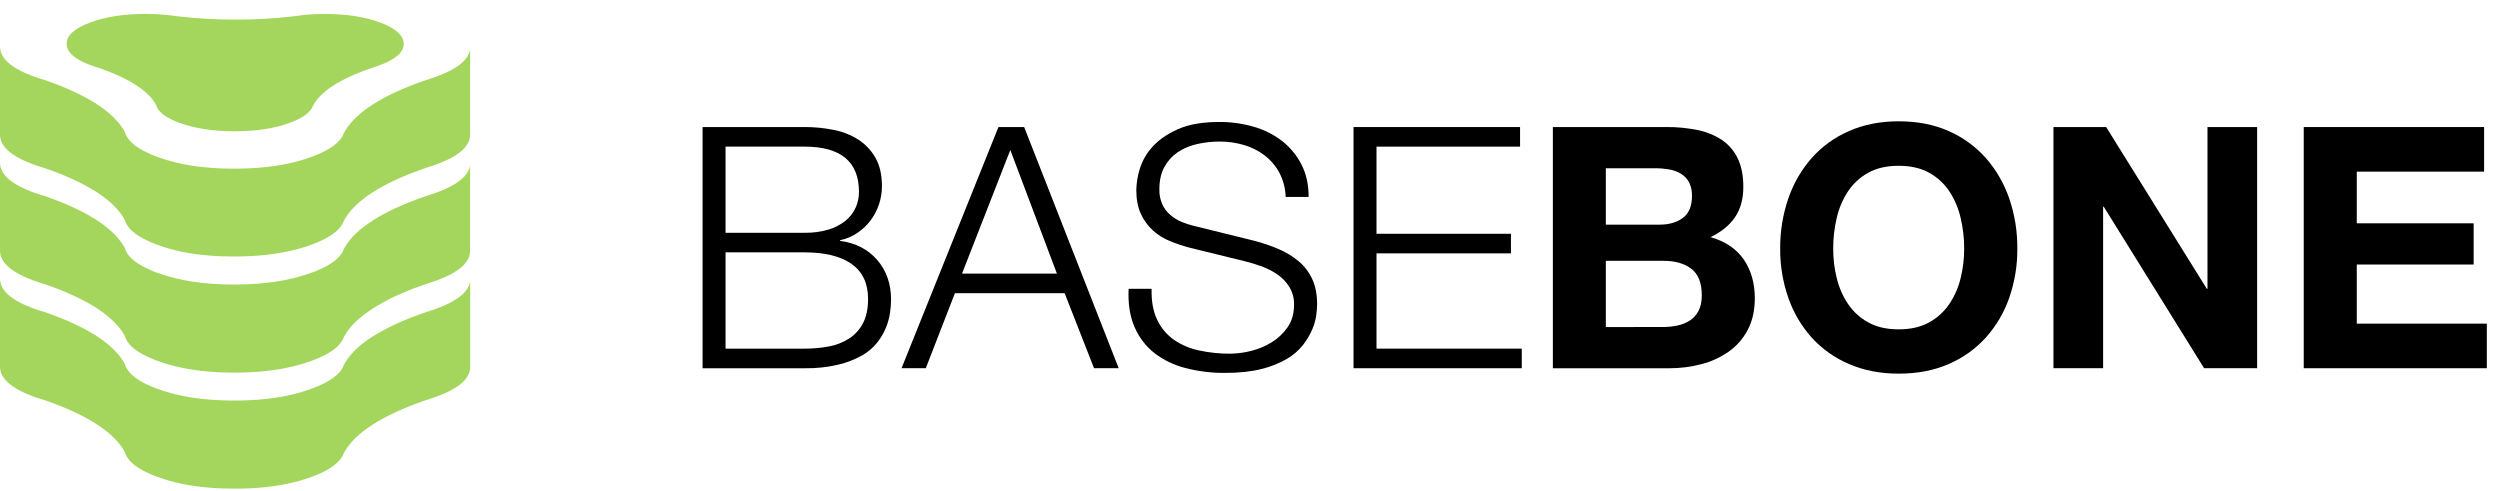
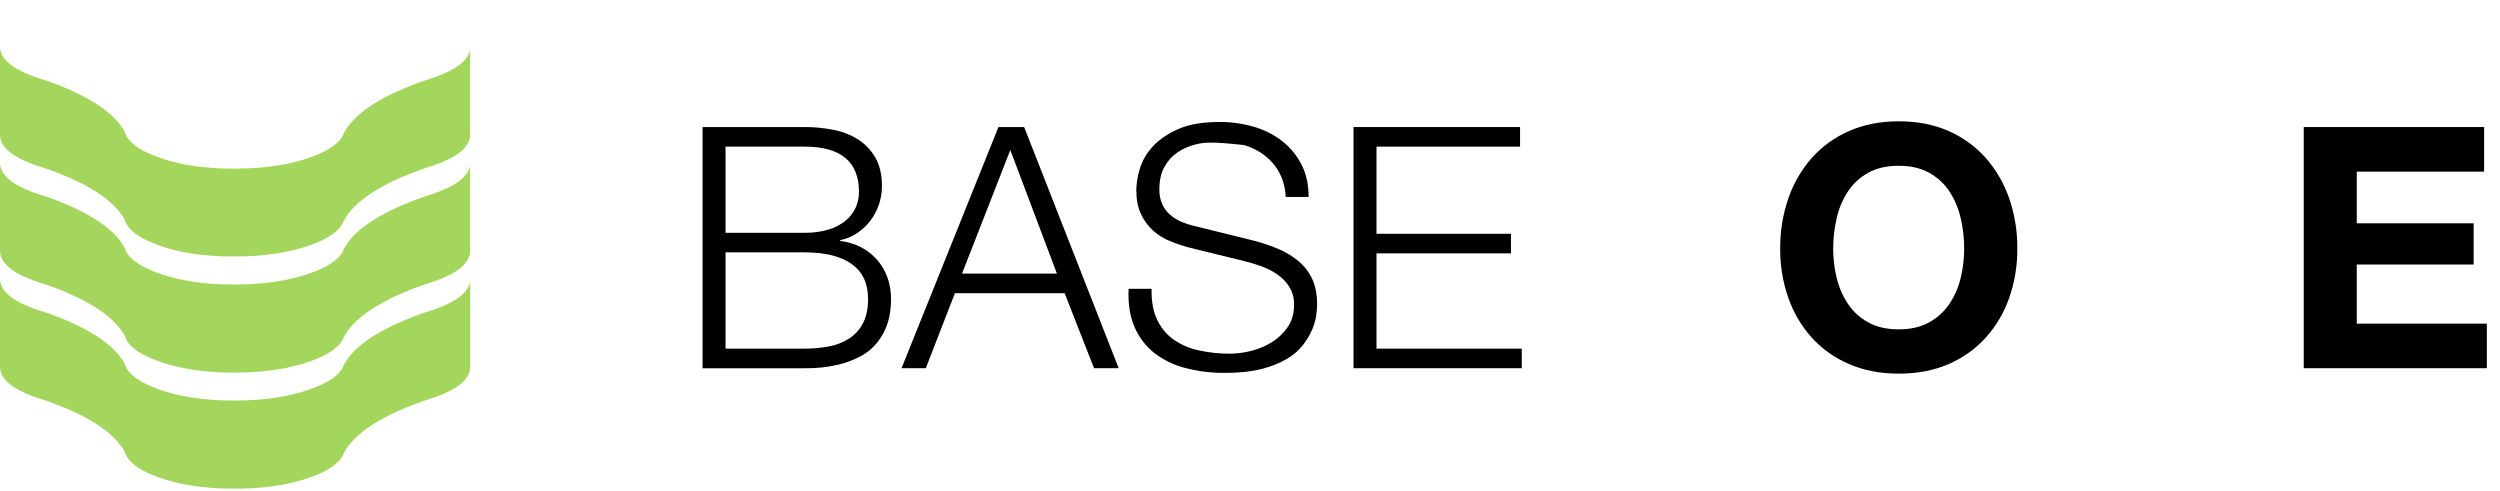
<svg xmlns="http://www.w3.org/2000/svg" width="158" height="31" viewBox="0 0 158 31" fill="none">
  <g clip-path="url(#clip0_701_4541)">
    <path d="M50.849 8.029C51.469 8.027 52.088 8.088 52.696 8.21C53.25 8.317 53.779 8.527 54.255 8.83C54.703 9.121 55.073 9.516 55.333 9.982C55.603 10.459 55.739 11.053 55.739 11.765C55.739 12.161 55.674 12.554 55.547 12.929C55.422 13.297 55.239 13.643 55.002 13.953C54.77 14.257 54.488 14.521 54.169 14.733C53.842 14.95 53.476 15.102 53.092 15.181V15.224C54.073 15.353 54.855 15.755 55.44 16.43C56.023 17.105 56.315 17.942 56.315 18.939C56.312 19.214 56.291 19.488 56.251 19.76C56.204 20.083 56.118 20.398 55.995 20.7C55.855 21.041 55.668 21.361 55.44 21.65C55.172 21.985 54.842 22.264 54.468 22.472C53.999 22.732 53.496 22.925 52.974 23.048C52.278 23.21 51.564 23.285 50.849 23.273H44.402V8.029H50.849ZM50.849 14.711C51.362 14.721 51.873 14.653 52.365 14.508C52.754 14.393 53.116 14.205 53.433 13.953C53.707 13.732 53.926 13.45 54.073 13.131C54.216 12.816 54.289 12.474 54.287 12.128C54.287 10.221 53.14 9.267 50.847 9.267H45.854V14.711H50.849ZM50.849 22.034C51.365 22.036 51.88 21.989 52.387 21.895C52.842 21.813 53.277 21.643 53.667 21.393C54.038 21.151 54.339 20.816 54.542 20.422C54.755 20.016 54.862 19.507 54.862 18.896C54.862 17.913 54.517 17.177 53.826 16.686C53.135 16.195 52.142 15.95 50.848 15.949H45.854V22.034H50.849Z" fill="black" />
    <path d="M64.727 8.029L70.702 23.272H69.143L67.286 18.532H60.35L58.51 23.272H56.977L63.102 8.029H64.727ZM66.798 17.293L63.852 9.48L60.799 17.293H66.798Z" fill="black" />
-     <path d="M73.137 20.217C73.375 20.721 73.739 21.155 74.194 21.477C74.675 21.804 75.216 22.032 75.785 22.149C76.43 22.288 77.089 22.357 77.749 22.352C78.189 22.347 78.626 22.29 79.052 22.182C79.515 22.07 79.958 21.886 80.364 21.637C80.766 21.392 81.112 21.065 81.379 20.677C81.649 20.286 81.784 19.813 81.784 19.257C81.794 18.867 81.694 18.483 81.495 18.148C81.304 17.835 81.05 17.566 80.748 17.357C80.434 17.14 80.094 16.964 79.735 16.834C79.378 16.703 79.015 16.593 78.646 16.504L75.251 15.671C74.811 15.558 74.38 15.415 73.96 15.244C73.555 15.083 73.183 14.852 72.86 14.561C72.54 14.266 72.282 13.91 72.102 13.514C71.91 13.102 71.814 12.598 71.814 11.999C71.826 11.557 71.897 11.119 72.028 10.697C72.184 10.172 72.458 9.69 72.828 9.287C73.22 8.847 73.757 8.473 74.44 8.167C75.122 7.861 75.998 7.708 77.066 7.709C77.796 7.705 78.524 7.805 79.226 8.007C79.875 8.19 80.484 8.494 81.019 8.904C81.532 9.303 81.951 9.81 82.247 10.388C82.553 10.978 82.706 11.665 82.706 12.448H81.255C81.239 11.916 81.104 11.394 80.859 10.921C80.633 10.498 80.32 10.127 79.941 9.833C79.551 9.534 79.11 9.31 78.639 9.171C78.137 9.02 77.616 8.944 77.092 8.946C76.607 8.945 76.124 8.998 75.652 9.106C75.218 9.201 74.806 9.374 74.435 9.618C74.084 9.856 73.795 10.175 73.592 10.547C73.378 10.931 73.272 11.408 73.272 11.977C73.264 12.296 73.326 12.613 73.453 12.906C73.57 13.164 73.741 13.393 73.955 13.578C74.174 13.767 74.422 13.919 74.691 14.027C74.978 14.144 75.275 14.237 75.577 14.305L79.291 15.222C79.813 15.359 80.323 15.534 80.819 15.745C81.273 15.939 81.698 16.198 82.078 16.514C82.441 16.821 82.732 17.203 82.932 17.634C83.138 18.076 83.241 18.609 83.242 19.234C83.237 19.462 83.219 19.691 83.188 19.917C83.144 20.23 83.058 20.535 82.932 20.824C82.781 21.171 82.587 21.497 82.355 21.796C82.073 22.153 81.725 22.454 81.331 22.682C80.828 22.973 80.284 23.189 79.719 23.322C79.079 23.486 78.31 23.568 77.413 23.567C76.57 23.574 75.731 23.47 74.915 23.258C74.202 23.079 73.534 22.756 72.951 22.308C72.404 21.873 71.975 21.308 71.702 20.664C71.41 19.995 71.285 19.191 71.329 18.252H72.781C72.763 19.036 72.881 19.691 73.137 20.217Z" fill="black" />
+     <path d="M73.137 20.217C73.375 20.721 73.739 21.155 74.194 21.477C74.675 21.804 75.216 22.032 75.785 22.149C76.43 22.288 77.089 22.357 77.749 22.352C78.189 22.347 78.626 22.29 79.052 22.182C79.515 22.07 79.958 21.886 80.364 21.637C80.766 21.392 81.112 21.065 81.379 20.677C81.649 20.286 81.784 19.813 81.784 19.257C81.794 18.867 81.694 18.483 81.495 18.148C81.304 17.835 81.05 17.566 80.748 17.357C80.434 17.14 80.094 16.964 79.735 16.834C79.378 16.703 79.015 16.593 78.646 16.504L75.251 15.671C74.811 15.558 74.38 15.415 73.96 15.244C73.555 15.083 73.183 14.852 72.86 14.561C72.54 14.266 72.282 13.91 72.102 13.514C71.91 13.102 71.814 12.598 71.814 11.999C71.826 11.557 71.897 11.119 72.028 10.697C72.184 10.172 72.458 9.69 72.828 9.287C73.22 8.847 73.757 8.473 74.44 8.167C75.122 7.861 75.998 7.708 77.066 7.709C77.796 7.705 78.524 7.805 79.226 8.007C79.875 8.19 80.484 8.494 81.019 8.904C81.532 9.303 81.951 9.81 82.247 10.388C82.553 10.978 82.706 11.665 82.706 12.448H81.255C81.239 11.916 81.104 11.394 80.859 10.921C80.633 10.498 80.32 10.127 79.941 9.833C79.551 9.534 79.11 9.31 78.639 9.171C76.607 8.945 76.124 8.998 75.652 9.106C75.218 9.201 74.806 9.374 74.435 9.618C74.084 9.856 73.795 10.175 73.592 10.547C73.378 10.931 73.272 11.408 73.272 11.977C73.264 12.296 73.326 12.613 73.453 12.906C73.57 13.164 73.741 13.393 73.955 13.578C74.174 13.767 74.422 13.919 74.691 14.027C74.978 14.144 75.275 14.237 75.577 14.305L79.291 15.222C79.813 15.359 80.323 15.534 80.819 15.745C81.273 15.939 81.698 16.198 82.078 16.514C82.441 16.821 82.732 17.203 82.932 17.634C83.138 18.076 83.241 18.609 83.242 19.234C83.237 19.462 83.219 19.691 83.188 19.917C83.144 20.23 83.058 20.535 82.932 20.824C82.781 21.171 82.587 21.497 82.355 21.796C82.073 22.153 81.725 22.454 81.331 22.682C80.828 22.973 80.284 23.189 79.719 23.322C79.079 23.486 78.31 23.568 77.413 23.567C76.57 23.574 75.731 23.47 74.915 23.258C74.202 23.079 73.534 22.756 72.951 22.308C72.404 21.873 71.975 21.308 71.702 20.664C71.41 19.995 71.285 19.191 71.329 18.252H72.781C72.763 19.036 72.881 19.691 73.137 20.217Z" fill="black" />
    <path d="M96.068 8.029V9.267H86.995V14.775H95.492V16.013H86.995V22.034H96.175V23.272H85.543V8.029H96.068Z" fill="black" />
-     <path d="M105.311 8.029C105.977 8.023 106.642 8.088 107.295 8.221C107.844 8.329 108.366 8.543 108.833 8.851C109.261 9.144 109.603 9.545 109.826 10.014C110.06 10.498 110.178 11.096 110.178 11.807C110.178 12.575 110.003 13.215 109.655 13.726C109.306 14.238 108.79 14.658 108.107 14.986C109.047 15.257 109.747 15.73 110.21 16.406C110.672 17.083 110.904 17.897 110.904 18.85C110.904 19.619 110.754 20.286 110.455 20.85C110.169 21.399 109.755 21.871 109.249 22.227C108.725 22.592 108.139 22.859 107.52 23.017C106.868 23.188 106.195 23.275 105.52 23.273H98.141V8.029H105.311ZM104.884 14.198C105.481 14.198 105.972 14.056 106.356 13.772C106.741 13.488 106.933 13.025 106.933 12.384C106.945 12.081 106.879 11.78 106.741 11.509C106.62 11.289 106.443 11.105 106.228 10.975C106.001 10.842 105.751 10.752 105.492 10.708C105.206 10.658 104.917 10.633 104.627 10.634H101.488V14.198H104.884ZM105.076 20.668C105.391 20.669 105.706 20.637 106.015 20.572C106.296 20.515 106.564 20.406 106.805 20.252C107.035 20.099 107.223 19.89 107.349 19.644C107.484 19.387 107.552 19.06 107.552 18.662C107.552 17.879 107.331 17.32 106.89 16.986C106.448 16.651 105.865 16.483 105.14 16.484H101.488V20.669L105.076 20.668Z" fill="black" />
    <path d="M113.021 12.544C113.341 11.606 113.841 10.739 114.494 9.993C115.146 9.259 115.951 8.676 116.853 8.285C117.785 7.872 118.835 7.666 120.002 7.666C121.183 7.666 122.236 7.872 123.161 8.285C124.058 8.678 124.86 9.26 125.509 9.993C126.162 10.739 126.662 11.606 126.983 12.544C127.332 13.564 127.505 14.636 127.495 15.714C127.504 16.772 127.331 17.822 126.983 18.821C126.662 19.746 126.161 20.599 125.509 21.329C124.856 22.05 124.055 22.622 123.161 23.005C122.236 23.411 121.182 23.614 120.002 23.614C118.835 23.614 117.785 23.411 116.853 23.005C115.954 22.624 115.15 22.052 114.494 21.329C113.842 20.599 113.341 19.746 113.021 18.821C112.673 17.823 112.499 16.772 112.508 15.714C112.498 14.636 112.672 13.564 113.021 12.544ZM116.084 17.584C116.223 18.165 116.465 18.717 116.797 19.213C117.124 19.698 117.563 20.097 118.077 20.377C118.603 20.669 119.243 20.815 119.997 20.815C120.75 20.815 121.39 20.669 121.917 20.377C122.43 20.097 122.869 19.698 123.197 19.213C123.53 18.716 123.772 18.163 123.912 17.58C124.062 16.969 124.137 16.341 124.136 15.712C124.138 15.058 124.062 14.406 123.912 13.77C123.775 13.172 123.533 12.603 123.197 12.09C122.871 11.601 122.432 11.197 121.917 10.915C121.39 10.624 120.75 10.478 119.997 10.478C119.243 10.477 118.603 10.623 118.077 10.915C117.561 11.197 117.122 11.601 116.797 12.09C116.46 12.603 116.218 13.172 116.082 13.77C115.931 14.406 115.856 15.058 115.858 15.712C115.856 16.342 115.931 16.97 116.082 17.582L116.084 17.584Z" fill="black" />
-     <path d="M133.109 8.029L139.471 18.253H139.513V8.029H142.651V23.272H139.3L132.959 13.067H132.917V23.272H129.778V8.029H133.109Z" fill="black" />
    <path d="M156.996 8.029V10.847H148.948V14.113H156.334V16.718H148.948V20.454H157.167V23.272H145.596V8.029H156.996Z" fill="black" />
    <path d="M29.718 3.067V3.075C29.713 3.115 29.705 3.155 29.696 3.196C29.696 3.207 29.69 3.216 29.688 3.227C29.68 3.257 29.671 3.287 29.66 3.317C29.66 3.327 29.653 3.338 29.648 3.349C29.634 3.387 29.618 3.424 29.599 3.461C29.597 3.465 29.595 3.469 29.593 3.474C29.575 3.507 29.555 3.541 29.535 3.575C29.53 3.583 29.524 3.592 29.518 3.6C29.494 3.636 29.469 3.673 29.438 3.708L29.427 3.721C29.4 3.755 29.373 3.786 29.347 3.818L29.326 3.841C29.291 3.876 29.257 3.911 29.22 3.944L29.202 3.961L29.099 4.048C29.087 4.057 29.076 4.067 29.064 4.076C29.021 4.109 28.977 4.142 28.931 4.175L28.912 4.187C28.869 4.216 28.824 4.245 28.779 4.275L28.726 4.307C28.691 4.328 28.654 4.349 28.617 4.371C28.58 4.392 28.564 4.4 28.537 4.415C28.51 4.429 28.466 4.453 28.428 4.473L28.348 4.515L28.254 4.559L28.094 4.633L27.999 4.673C27.941 4.698 27.881 4.723 27.82 4.747L27.688 4.799C27.563 4.847 27.436 4.891 27.307 4.935L27.158 4.983C26.834 5.089 26.515 5.201 26.203 5.318C26.157 5.335 26.11 5.353 26.064 5.372C25.995 5.398 25.928 5.425 25.86 5.452L25.745 5.498C25.618 5.55 25.492 5.601 25.369 5.658L25.296 5.69C25.198 5.732 25.102 5.775 25.008 5.818L24.888 5.874L24.751 5.938L24.634 5.996L24.573 6.027C24.468 6.079 24.365 6.133 24.266 6.187L24.211 6.218C24.116 6.269 24.022 6.321 23.931 6.378L23.909 6.39L23.9 6.395L23.811 6.449C23.737 6.494 23.661 6.538 23.589 6.585C23.549 6.61 23.509 6.635 23.473 6.661C23.413 6.701 23.351 6.741 23.293 6.782L23.271 6.795C23.226 6.827 23.185 6.859 23.141 6.89C23.097 6.922 23.066 6.945 23.031 6.97C22.981 7.008 22.933 7.05 22.885 7.086L22.788 7.166L22.78 7.172C22.707 7.233 22.637 7.295 22.57 7.357C22.556 7.37 22.544 7.382 22.529 7.396C22.48 7.443 22.43 7.491 22.383 7.539C22.378 7.543 22.375 7.548 22.371 7.552C22.349 7.574 22.33 7.596 22.309 7.618C22.269 7.662 22.229 7.705 22.191 7.749L22.126 7.829C22.105 7.856 22.081 7.882 22.06 7.909C22.049 7.922 22.041 7.935 22.031 7.949C22.009 7.977 21.989 8.005 21.969 8.033C21.949 8.061 21.913 8.113 21.889 8.153C21.87 8.181 21.852 8.21 21.835 8.238L21.802 8.29C21.777 8.33 21.754 8.37 21.733 8.413C21.711 8.456 21.706 8.48 21.691 8.514C21.687 8.52 21.684 8.527 21.681 8.534C21.663 8.571 21.643 8.608 21.622 8.644C21.6 8.68 21.561 8.735 21.528 8.781L21.508 8.806C21.499 8.818 21.489 8.83 21.478 8.842C21.468 8.854 21.452 8.873 21.439 8.888C21.426 8.903 21.418 8.911 21.406 8.922L21.361 8.97L21.326 9.004L21.276 9.05L21.238 9.084L21.186 9.128L21.137 9.166L21.083 9.207L21.031 9.246C21.013 9.258 20.995 9.271 20.976 9.283L20.909 9.329L20.85 9.366C20.827 9.381 20.803 9.395 20.778 9.41L20.721 9.444L20.588 9.518L20.564 9.53C20.511 9.56 20.454 9.589 20.393 9.617L20.36 9.633C20.285 9.669 20.209 9.704 20.129 9.738L20.11 9.746C20.03 9.782 19.941 9.817 19.85 9.852C19.819 9.865 19.788 9.878 19.755 9.89C19.586 9.953 19.414 10.013 19.238 10.069C19.17 10.089 19.101 10.107 19.033 10.127C18.921 10.16 18.81 10.194 18.694 10.224L18.569 10.254C18.43 10.287 18.29 10.321 18.146 10.35C18.078 10.364 18.009 10.377 17.94 10.389C17.819 10.413 17.7 10.436 17.574 10.455C17.5 10.468 17.423 10.478 17.347 10.489C17.228 10.506 17.107 10.523 16.983 10.537C16.903 10.548 16.823 10.557 16.738 10.565C16.568 10.582 16.398 10.6 16.223 10.612H16.203C16.034 10.624 15.86 10.632 15.685 10.64C15.597 10.64 15.51 10.647 15.42 10.649C15.224 10.655 15.027 10.659 14.825 10.659C14.589 10.659 14.358 10.655 14.13 10.648H14.055C13.872 10.642 13.692 10.631 13.513 10.619L13.353 10.608C13.158 10.593 12.965 10.577 12.779 10.555H12.75C12.568 10.534 12.392 10.509 12.216 10.484L12.079 10.462C11.905 10.434 11.732 10.404 11.564 10.37L11.534 10.364C11.359 10.329 11.188 10.288 11.02 10.245C10.945 10.227 10.871 10.206 10.797 10.185C10.685 10.155 10.571 10.125 10.461 10.091L10.36 10.059C10.2 10.007 10.04 9.954 9.886 9.895C8.968 9.548 8.36 9.152 8.062 8.709C7.984 8.594 7.925 8.467 7.888 8.333C7.25 7.175 5.763 6.156 3.427 5.273L3.337 5.239C3.181 5.182 3.023 5.125 2.864 5.07C2.751 5.038 2.639 5.003 2.528 4.967L2.431 4.937C2.303 4.895 2.177 4.851 2.053 4.804C0.679 4.286 0 3.666 0 2.938V8.506C0 9.233 0.679 9.854 2.053 10.372L2.081 10.382C2.195 10.425 2.313 10.462 2.431 10.504L2.527 10.534C2.597 10.557 2.665 10.579 2.736 10.6L2.864 10.637C3.053 10.702 3.242 10.77 3.424 10.84C5.761 11.723 7.247 12.738 7.881 13.885C7.918 14.02 7.977 14.147 8.056 14.261C8.352 14.705 8.96 15.1 9.88 15.448L9.92 15.463C10.062 15.516 10.207 15.564 10.355 15.612L10.455 15.643C10.492 15.654 10.527 15.667 10.563 15.677C10.638 15.699 10.716 15.718 10.791 15.739C10.866 15.76 10.938 15.78 11.014 15.799L11.074 15.816C11.221 15.852 11.372 15.885 11.525 15.916L11.556 15.923C11.685 15.949 11.816 15.974 11.948 15.996C11.988 16.003 12.028 16.008 12.071 16.015L12.208 16.036L12.361 16.06C12.487 16.077 12.614 16.093 12.742 16.108H12.771H12.775C12.916 16.123 13.058 16.136 13.202 16.148L13.345 16.159L13.505 16.17C13.556 16.174 13.604 16.178 13.656 16.18C13.785 16.189 13.916 16.194 14.047 16.2H14.122H14.143C14.323 16.205 14.504 16.208 14.687 16.21H14.817C14.972 16.21 15.125 16.21 15.277 16.204C15.322 16.204 15.367 16.2 15.412 16.2L15.677 16.189C15.744 16.189 15.814 16.185 15.88 16.182C15.986 16.176 16.091 16.17 16.195 16.162H16.215C16.33 16.153 16.443 16.144 16.557 16.133C16.615 16.128 16.672 16.121 16.73 16.115L16.975 16.088C17.099 16.072 17.22 16.056 17.339 16.038L17.566 16.005C17.594 16 17.624 15.997 17.652 15.992C17.746 15.976 17.838 15.956 17.932 15.939C18.001 15.926 18.07 15.914 18.138 15.9C18.282 15.87 18.422 15.836 18.561 15.803L18.686 15.773H18.697C18.808 15.744 18.916 15.711 19.025 15.679C19.093 15.66 19.162 15.641 19.23 15.62C19.406 15.564 19.578 15.505 19.747 15.441L19.819 15.414L19.842 15.404C19.933 15.368 20.019 15.334 20.102 15.299L20.121 15.29C20.201 15.256 20.281 15.22 20.352 15.185L20.373 15.175L20.386 15.168C20.443 15.14 20.501 15.112 20.555 15.084C20.565 15.078 20.573 15.072 20.584 15.068C20.628 15.044 20.671 15.02 20.713 14.996L20.733 14.984C20.746 14.977 20.758 14.968 20.77 14.961L20.842 14.918C20.862 14.906 20.881 14.893 20.901 14.88L20.968 14.836L20.997 14.816L21.023 14.797L21.075 14.759L21.13 14.718C21.145 14.705 21.162 14.693 21.177 14.68L21.206 14.656L21.23 14.636L21.268 14.602L21.317 14.556L21.354 14.521C21.36 14.515 21.367 14.508 21.373 14.501C21.382 14.492 21.39 14.483 21.398 14.474L21.431 14.441L21.47 14.393C21.481 14.382 21.491 14.37 21.5 14.358C21.503 14.354 21.507 14.35 21.509 14.345C21.509 14.341 21.516 14.336 21.52 14.332C21.553 14.288 21.585 14.242 21.613 14.196L21.625 14.177C21.642 14.147 21.658 14.117 21.674 14.086C21.676 14.079 21.679 14.072 21.683 14.065C21.691 14.047 21.7 14.028 21.707 14.01C21.714 13.992 21.719 13.98 21.725 13.964C21.756 13.905 21.791 13.848 21.828 13.789C21.845 13.761 21.862 13.732 21.881 13.704C21.908 13.665 21.935 13.624 21.961 13.585C21.988 13.546 22.002 13.528 22.024 13.501C22.054 13.46 22.087 13.421 22.12 13.379L22.184 13.299C22.221 13.255 22.264 13.212 22.302 13.168C22.323 13.146 22.342 13.124 22.364 13.103C22.413 13.051 22.467 12.999 22.524 12.948C22.539 12.934 22.552 12.921 22.566 12.907C22.635 12.843 22.709 12.78 22.784 12.716C22.815 12.689 22.849 12.663 22.883 12.636C22.93 12.599 22.977 12.56 23.026 12.523C23.064 12.494 23.106 12.466 23.141 12.438L23.288 12.333C23.347 12.293 23.409 12.253 23.47 12.211L23.585 12.136C23.657 12.09 23.731 12.045 23.806 12.001C23.839 11.981 23.87 11.961 23.905 11.941L23.927 11.928C24.018 11.875 24.112 11.824 24.207 11.768L24.262 11.738C24.361 11.684 24.464 11.632 24.569 11.578L24.63 11.548C24.71 11.506 24.799 11.468 24.884 11.425L25.004 11.37C25.099 11.325 25.197 11.282 25.296 11.239L25.364 11.208C25.487 11.155 25.613 11.104 25.741 11.048L25.862 11C25.973 10.956 26.084 10.912 26.199 10.869C26.511 10.751 26.83 10.639 27.154 10.533L27.303 10.486C27.432 10.442 27.559 10.397 27.684 10.349C27.708 10.341 27.73 10.331 27.754 10.322L27.82 10.295C27.878 10.273 27.936 10.249 27.993 10.225L28.093 10.181C28.146 10.159 28.198 10.134 28.249 10.11L28.308 10.084L28.346 10.065L28.426 10.023L28.536 9.965L28.616 9.922C28.632 9.912 28.65 9.902 28.666 9.894L28.727 9.856L28.776 9.826L28.912 9.738L28.93 9.726C28.976 9.693 29.02 9.66 29.062 9.626L29.095 9.601L29.139 9.566C29.16 9.548 29.18 9.53 29.2 9.511C29.205 9.506 29.212 9.502 29.217 9.497C29.248 9.469 29.278 9.44 29.307 9.41C29.312 9.405 29.317 9.398 29.323 9.393C29.33 9.387 29.337 9.377 29.344 9.37C29.374 9.338 29.401 9.306 29.424 9.274C29.424 9.269 29.432 9.264 29.436 9.26V9.255C29.462 9.222 29.486 9.188 29.508 9.152L29.525 9.127L29.547 9.094C29.559 9.071 29.572 9.048 29.584 9.026C29.584 9.026 29.588 9.018 29.59 9.014C29.605 8.982 29.619 8.952 29.631 8.922L29.639 8.901C29.643 8.89 29.647 8.879 29.651 8.869C29.661 8.838 29.67 8.809 29.678 8.779C29.678 8.769 29.683 8.758 29.687 8.748V8.734C29.695 8.698 29.701 8.662 29.706 8.626V8.618C29.71 8.586 29.712 8.554 29.713 8.521C29.713 8.51 29.713 8.501 29.713 8.49V2.923C29.718 2.971 29.72 3.019 29.718 3.067Z" fill="#A4D65E" />
    <path d="M29.718 10.399V10.406C29.713 10.448 29.705 10.486 29.696 10.529C29.696 10.539 29.69 10.549 29.688 10.56C29.68 10.589 29.671 10.619 29.66 10.649C29.66 10.661 29.653 10.67 29.648 10.681C29.634 10.719 29.618 10.757 29.599 10.793C29.597 10.797 29.595 10.802 29.593 10.806C29.575 10.841 29.555 10.873 29.535 10.907C29.529 10.916 29.524 10.925 29.518 10.933C29.494 10.969 29.469 11.005 29.438 11.041C29.438 11.045 29.43 11.049 29.427 11.054C29.4 11.086 29.373 11.118 29.347 11.15C29.34 11.158 29.332 11.165 29.326 11.173C29.291 11.209 29.257 11.243 29.22 11.277L29.202 11.293C29.168 11.323 29.134 11.352 29.099 11.38L29.064 11.408C29.021 11.441 28.977 11.475 28.931 11.507L28.912 11.52C28.869 11.549 28.824 11.578 28.779 11.608L28.726 11.639C28.691 11.66 28.654 11.682 28.617 11.703L28.537 11.748C28.503 11.767 28.466 11.786 28.428 11.805L28.348 11.847C28.316 11.863 28.285 11.877 28.254 11.892C28.201 11.916 28.148 11.941 28.094 11.965L27.999 12.006C27.941 12.031 27.881 12.055 27.82 12.08L27.688 12.132C27.563 12.179 27.436 12.225 27.307 12.268L27.158 12.315C26.834 12.421 26.515 12.534 26.203 12.651L26.064 12.704C25.995 12.73 25.928 12.758 25.86 12.784L25.745 12.829C25.618 12.881 25.492 12.933 25.369 12.989L25.296 13.021L25.008 13.151L24.888 13.207L24.751 13.272C24.712 13.29 24.671 13.31 24.634 13.329L24.573 13.36C24.468 13.412 24.365 13.465 24.266 13.52C24.248 13.528 24.229 13.539 24.211 13.549C24.116 13.601 24.022 13.652 23.931 13.705L23.909 13.719L23.9 13.723C23.869 13.741 23.841 13.76 23.811 13.776C23.737 13.822 23.661 13.868 23.589 13.913C23.549 13.938 23.509 13.964 23.473 13.993C23.413 14.032 23.351 14.073 23.293 14.113L23.271 14.128C23.226 14.159 23.185 14.19 23.141 14.223C23.097 14.256 23.066 14.276 23.031 14.303C22.981 14.341 22.933 14.383 22.885 14.419L22.786 14.492C22.784 14.494 22.781 14.496 22.778 14.498C22.705 14.56 22.636 14.621 22.569 14.683C22.554 14.696 22.542 14.709 22.528 14.722C22.478 14.769 22.429 14.817 22.381 14.865L22.369 14.878C22.348 14.9 22.329 14.923 22.308 14.944C22.267 14.988 22.228 15.031 22.189 15.075L22.125 15.155L22.058 15.235C22.048 15.248 22.039 15.262 22.029 15.276C22.008 15.304 21.988 15.332 21.968 15.36C21.948 15.389 21.912 15.44 21.888 15.479C21.864 15.517 21.85 15.536 21.834 15.565C21.817 15.594 21.811 15.599 21.801 15.616C21.776 15.657 21.753 15.696 21.731 15.739C21.709 15.783 21.705 15.807 21.689 15.84C21.686 15.847 21.682 15.854 21.68 15.861C21.662 15.898 21.642 15.935 21.62 15.971C21.598 16.007 21.56 16.063 21.526 16.108C21.519 16.116 21.514 16.125 21.506 16.133C21.499 16.141 21.487 16.156 21.477 16.168L21.438 16.215L21.405 16.249C21.39 16.265 21.375 16.281 21.36 16.296L21.324 16.331L21.274 16.376C21.262 16.388 21.249 16.399 21.236 16.412L21.184 16.455L21.136 16.493L21.081 16.534C21.065 16.547 21.047 16.56 21.029 16.572L20.974 16.611C20.953 16.626 20.93 16.641 20.907 16.655L20.849 16.693L20.777 16.737L20.719 16.771L20.586 16.845L20.562 16.858C20.507 16.887 20.45 16.916 20.392 16.944L20.358 16.96C20.284 16.995 20.207 17.031 20.127 17.066C20.121 17.066 20.116 17.071 20.109 17.073C20.029 17.109 19.939 17.144 19.849 17.18L19.746 17.212C19.578 17.276 19.406 17.335 19.229 17.391C19.162 17.412 19.092 17.43 19.024 17.449C18.912 17.483 18.801 17.516 18.686 17.546C18.645 17.557 18.601 17.565 18.56 17.576C18.421 17.61 18.281 17.643 18.137 17.672C18.07 17.687 18 17.699 17.931 17.712C17.81 17.735 17.691 17.757 17.565 17.777C17.491 17.789 17.414 17.799 17.338 17.811C17.219 17.828 17.099 17.845 16.974 17.859C16.895 17.87 16.814 17.878 16.729 17.887C16.559 17.904 16.39 17.922 16.214 17.934H16.194C16.025 17.947 15.851 17.955 15.676 17.962C15.588 17.967 15.501 17.969 15.411 17.972C15.215 17.978 15.018 17.983 14.816 17.983C14.58 17.983 14.349 17.978 14.121 17.971H14.047C13.863 17.964 13.683 17.954 13.504 17.943C13.452 17.938 13.399 17.935 13.344 17.931C13.149 17.916 12.956 17.899 12.77 17.879L12.741 17.875C12.559 17.855 12.383 17.83 12.207 17.803C12.162 17.797 12.116 17.79 12.07 17.782C11.896 17.754 11.723 17.724 11.556 17.689L11.525 17.684C11.35 17.648 11.18 17.608 11.011 17.566C10.936 17.547 10.863 17.526 10.788 17.506C10.676 17.475 10.562 17.444 10.452 17.41L10.352 17.378C10.192 17.327 10.032 17.272 9.877 17.218C8.959 16.871 8.351 16.476 8.053 16.032C7.975 15.917 7.916 15.79 7.879 15.655C7.247 14.506 5.763 13.49 3.427 12.606L3.337 12.572C3.181 12.514 3.023 12.457 2.864 12.402C2.751 12.37 2.639 12.335 2.528 12.3L2.431 12.27C2.303 12.228 2.177 12.183 2.053 12.137C0.679 11.619 0 10.999 0 10.271V15.838C0 16.566 0.679 17.185 2.053 17.704L2.081 17.715C2.195 17.757 2.313 17.795 2.431 17.836C2.462 17.847 2.496 17.856 2.527 17.867C2.597 17.889 2.665 17.911 2.736 17.932L2.864 17.97C3.053 18.035 3.242 18.103 3.424 18.172C5.761 19.055 7.247 20.07 7.881 21.218C7.918 21.352 7.977 21.479 8.056 21.595C8.352 22.038 8.96 22.433 9.88 22.78L9.92 22.795C10.062 22.848 10.207 22.897 10.355 22.944L10.455 22.975L10.563 23.01C10.638 23.032 10.716 23.05 10.791 23.071C10.866 23.092 10.938 23.113 11.014 23.131L11.074 23.148C11.221 23.184 11.372 23.218 11.525 23.249L11.556 23.255C11.685 23.281 11.816 23.306 11.948 23.329C11.988 23.336 12.028 23.341 12.071 23.348L12.208 23.369C12.259 23.377 12.31 23.386 12.361 23.393C12.487 23.41 12.614 23.426 12.742 23.44L12.771 23.444H12.775C12.916 23.46 13.058 23.474 13.202 23.486L13.345 23.497L13.505 23.507L13.656 23.518C13.785 23.526 13.916 23.531 14.047 23.536L14.122 23.54H14.147C14.326 23.546 14.507 23.55 14.69 23.55H14.82C14.975 23.55 15.128 23.55 15.28 23.545C15.326 23.545 15.37 23.541 15.415 23.54C15.505 23.54 15.592 23.534 15.68 23.53C15.747 23.53 15.817 23.526 15.883 23.522C15.989 23.517 16.095 23.51 16.198 23.502H16.218C16.333 23.494 16.447 23.484 16.56 23.474C16.619 23.469 16.675 23.461 16.733 23.455L16.979 23.428C17.102 23.413 17.223 23.397 17.342 23.379C17.418 23.368 17.495 23.358 17.569 23.345L17.655 23.333C17.75 23.316 17.842 23.298 17.935 23.279C18.004 23.266 18.074 23.254 18.141 23.24C18.285 23.211 18.425 23.178 18.564 23.143L18.69 23.114H18.7C18.811 23.086 18.919 23.052 19.028 23.02C19.096 23 19.166 22.982 19.233 22.962C19.41 22.906 19.581 22.846 19.75 22.782L19.822 22.755L19.846 22.745C19.936 22.71 20.022 22.676 20.105 22.639L20.124 22.631C20.204 22.597 20.284 22.562 20.355 22.526L20.377 22.517L20.389 22.51C20.446 22.482 20.504 22.454 20.558 22.425L20.587 22.409C20.631 22.385 20.674 22.362 20.716 22.337L20.737 22.326L20.773 22.302C20.798 22.289 20.822 22.274 20.846 22.259L20.904 22.222C20.927 22.207 20.95 22.192 20.971 22.177L21.001 22.157L21.026 22.139L21.078 22.101L21.133 22.059L21.181 22.022C21.189 22.013 21.199 22.006 21.209 21.998L21.233 21.977L21.271 21.943L21.321 21.898L21.357 21.863L21.377 21.843L21.401 21.815L21.434 21.782L21.474 21.735C21.484 21.723 21.494 21.711 21.503 21.699C21.507 21.696 21.51 21.692 21.513 21.687C21.513 21.683 21.519 21.678 21.523 21.674C21.557 21.629 21.589 21.583 21.617 21.537C21.621 21.531 21.625 21.525 21.628 21.518C21.645 21.488 21.662 21.459 21.677 21.427C21.679 21.42 21.683 21.413 21.686 21.407C21.694 21.388 21.703 21.37 21.71 21.352C21.718 21.334 21.722 21.322 21.728 21.306C21.759 21.247 21.794 21.189 21.831 21.131C21.848 21.102 21.866 21.074 21.885 21.046C21.904 21.018 21.938 20.966 21.965 20.926C21.985 20.898 22.006 20.871 22.027 20.846C22.057 20.806 22.09 20.766 22.123 20.725C22.144 20.698 22.165 20.673 22.187 20.645C22.225 20.601 22.267 20.557 22.305 20.514C22.326 20.492 22.345 20.471 22.367 20.449C22.417 20.397 22.47 20.346 22.527 20.294L22.569 20.254C22.638 20.19 22.712 20.125 22.787 20.062C22.818 20.036 22.853 20.01 22.886 19.983C22.933 19.945 22.98 19.907 23.029 19.869L23.145 19.784C23.193 19.749 23.241 19.714 23.291 19.679C23.341 19.645 23.412 19.599 23.473 19.557C23.512 19.532 23.553 19.506 23.589 19.481C23.66 19.436 23.734 19.391 23.809 19.347C23.842 19.327 23.873 19.307 23.908 19.287L23.93 19.274C24.021 19.222 24.115 19.17 24.21 19.114L24.265 19.083C24.364 19.031 24.467 18.977 24.573 18.923L24.626 18.891C24.706 18.85 24.795 18.811 24.881 18.769L25 18.714C25.095 18.67 25.192 18.626 25.292 18.583L25.36 18.552C25.483 18.499 25.608 18.447 25.737 18.392C25.776 18.375 25.817 18.36 25.858 18.343C25.969 18.299 26.08 18.255 26.195 18.212C26.507 18.095 26.826 17.983 27.15 17.876L27.299 17.829C27.428 17.786 27.555 17.739 27.68 17.693C27.704 17.684 27.726 17.675 27.75 17.667L27.816 17.639L27.989 17.569L28.089 17.526C28.142 17.502 28.194 17.479 28.245 17.454L28.304 17.427L28.342 17.408L28.422 17.367L28.532 17.309C28.56 17.295 28.585 17.279 28.612 17.264L28.662 17.236L28.723 17.2L28.772 17.169C28.82 17.14 28.864 17.111 28.907 17.08L28.926 17.069C28.972 17.037 29.016 17.004 29.058 16.971C29.069 16.963 29.08 16.954 29.091 16.945L29.135 16.911L29.195 16.856L29.213 16.842C29.244 16.813 29.274 16.784 29.303 16.756C29.308 16.749 29.314 16.743 29.32 16.738C29.326 16.73 29.333 16.721 29.34 16.714C29.37 16.683 29.397 16.651 29.42 16.618C29.42 16.614 29.428 16.609 29.431 16.604V16.599C29.459 16.565 29.482 16.531 29.504 16.497C29.511 16.488 29.515 16.48 29.521 16.471C29.527 16.462 29.536 16.449 29.543 16.438C29.549 16.427 29.567 16.392 29.579 16.37C29.579 16.37 29.584 16.361 29.586 16.357C29.601 16.328 29.615 16.296 29.628 16.267C29.63 16.26 29.632 16.253 29.635 16.246C29.64 16.234 29.643 16.224 29.647 16.212C29.657 16.183 29.666 16.153 29.674 16.123C29.674 16.113 29.68 16.103 29.683 16.092V16.078C29.691 16.043 29.698 16.007 29.702 15.971V15.963C29.706 15.931 29.708 15.897 29.709 15.865C29.709 15.855 29.709 15.844 29.709 15.835V10.271C29.715 10.313 29.718 10.356 29.718 10.399Z" fill="#A4D65E" />
    <path d="M29.718 17.733V17.741C29.713 17.782 29.706 17.822 29.696 17.862C29.696 17.872 29.69 17.884 29.688 17.893C29.68 17.924 29.671 17.953 29.66 17.983C29.66 17.994 29.653 18.005 29.648 18.015C29.634 18.053 29.618 18.091 29.599 18.128C29.597 18.132 29.595 18.136 29.593 18.14C29.575 18.175 29.555 18.208 29.535 18.242L29.518 18.267C29.494 18.303 29.469 18.34 29.438 18.375L29.427 18.388C29.4 18.42 29.373 18.452 29.347 18.484C29.34 18.491 29.332 18.5 29.326 18.508C29.291 18.543 29.257 18.577 29.22 18.611C29.214 18.617 29.208 18.622 29.202 18.627C29.168 18.657 29.134 18.686 29.099 18.715L29.064 18.742C29.021 18.776 28.977 18.809 28.931 18.842C28.924 18.846 28.918 18.85 28.912 18.855C28.869 18.884 28.824 18.912 28.779 18.941L28.726 18.973C28.691 18.995 28.654 19.015 28.617 19.037C28.58 19.059 28.564 19.067 28.537 19.081C28.51 19.096 28.466 19.12 28.428 19.139L28.348 19.182L28.254 19.226C28.201 19.251 28.148 19.276 28.094 19.299L27.999 19.34C27.941 19.365 27.881 19.389 27.82 19.414C27.776 19.431 27.733 19.449 27.688 19.465C27.563 19.513 27.436 19.559 27.307 19.602L27.158 19.649C26.834 19.756 26.515 19.868 26.203 19.985L26.064 20.038L25.86 20.118L25.745 20.163C25.618 20.216 25.492 20.267 25.369 20.323L25.296 20.356C25.198 20.399 25.102 20.442 25.008 20.485L24.888 20.542L24.751 20.606C24.712 20.624 24.671 20.644 24.634 20.663L24.573 20.694C24.468 20.747 24.365 20.799 24.266 20.854L24.211 20.883C24.116 20.935 24.022 20.987 23.931 21.039L23.906 21.051L23.897 21.056L23.809 21.11C23.734 21.155 23.658 21.2 23.586 21.246C23.547 21.271 23.506 21.297 23.47 21.322C23.41 21.363 23.349 21.402 23.29 21.443L23.266 21.451C23.221 21.483 23.181 21.515 23.137 21.547C23.093 21.578 23.061 21.6 23.026 21.627C22.976 21.664 22.929 21.707 22.881 21.742C22.848 21.768 22.814 21.794 22.783 21.822L22.775 21.828C22.702 21.889 22.633 21.951 22.565 22.013C22.551 22.025 22.539 22.039 22.525 22.051C22.475 22.099 22.425 22.146 22.378 22.195C22.374 22.199 22.37 22.203 22.366 22.208C22.345 22.23 22.325 22.251 22.305 22.274C22.264 22.317 22.225 22.36 22.186 22.404L22.121 22.484C22.1 22.511 22.077 22.538 22.055 22.564C22.045 22.578 22.036 22.59 22.026 22.604C22.005 22.632 21.985 22.66 21.965 22.688C21.945 22.716 21.909 22.768 21.885 22.808C21.866 22.836 21.847 22.865 21.83 22.893C21.814 22.921 21.808 22.927 21.797 22.945C21.773 22.986 21.75 23.025 21.728 23.068C21.706 23.111 21.701 23.136 21.686 23.169C21.682 23.175 21.679 23.183 21.677 23.19C21.658 23.227 21.638 23.263 21.617 23.299C21.595 23.335 21.557 23.391 21.523 23.436C21.516 23.445 21.51 23.454 21.503 23.462C21.494 23.474 21.484 23.486 21.474 23.497L21.434 23.544C21.424 23.555 21.413 23.567 21.401 23.578L21.357 23.626L21.321 23.66L21.271 23.706L21.233 23.739L21.181 23.783L21.133 23.822C21.115 23.836 21.097 23.849 21.078 23.863L21.026 23.901L20.971 23.939L20.904 23.984C20.885 23.997 20.866 24.01 20.846 24.022L20.773 24.065L20.716 24.099L20.583 24.174L20.559 24.186C20.506 24.215 20.449 24.244 20.389 24.273C20.378 24.279 20.366 24.283 20.355 24.288C20.281 24.324 20.204 24.36 20.124 24.394L20.105 24.402C20.026 24.437 19.936 24.473 19.846 24.507C19.814 24.52 19.783 24.533 19.75 24.545C19.581 24.609 19.41 24.668 19.233 24.723C19.166 24.745 19.096 24.762 19.028 24.783C18.916 24.815 18.805 24.85 18.69 24.879L18.564 24.909C18.425 24.943 18.285 24.976 18.141 25.006C18.074 25.02 18.004 25.032 17.935 25.045C17.814 25.068 17.695 25.091 17.569 25.111C17.495 25.123 17.418 25.134 17.342 25.145C17.223 25.162 17.102 25.178 16.979 25.194L16.733 25.221C16.563 25.238 16.394 25.255 16.218 25.268H16.198C16.029 25.28 15.855 25.288 15.68 25.295C15.592 25.299 15.505 25.303 15.415 25.306C15.219 25.31 15.022 25.316 14.82 25.316C14.584 25.316 14.353 25.312 14.125 25.303H14.051C13.867 25.296 13.687 25.286 13.508 25.274L13.348 25.262C13.153 25.248 12.96 25.231 12.774 25.21H12.745C12.563 25.189 12.387 25.164 12.211 25.138L12.074 25.117C11.9 25.089 11.727 25.058 11.559 25.025L11.529 25.018C11.354 24.983 11.184 24.943 11.015 24.901C10.94 24.882 10.867 24.861 10.792 24.841C10.68 24.81 10.566 24.779 10.456 24.745L10.355 24.714C10.196 24.663 10.036 24.608 9.881 24.55C8.963 24.203 8.355 23.808 8.057 23.363C7.979 23.249 7.92 23.122 7.883 22.988C7.248 21.838 5.763 20.822 3.427 19.939L3.337 19.906C3.181 19.848 3.023 19.792 2.864 19.737C2.751 19.704 2.639 19.67 2.528 19.635L2.431 19.604C2.303 19.561 2.177 19.518 2.053 19.471C0.679 18.952 0 18.332 0 17.605V23.173C0 23.9 0.679 24.52 2.053 25.038C2.062 25.042 2.071 25.046 2.081 25.048C2.195 25.092 2.313 25.132 2.431 25.171L2.527 25.202C2.597 25.223 2.665 25.246 2.736 25.266L2.864 25.304C3.053 25.37 3.242 25.437 3.424 25.507C5.761 26.39 7.247 27.405 7.881 28.553C7.918 28.686 7.977 28.813 8.056 28.928C8.352 29.372 8.96 29.767 9.88 30.115C9.893 30.119 9.907 30.124 9.92 30.13C10.062 30.181 10.207 30.232 10.355 30.278L10.455 30.31L10.563 30.344C10.638 30.366 10.716 30.385 10.791 30.405C10.866 30.426 10.938 30.446 11.014 30.465L11.074 30.481C11.221 30.517 11.372 30.552 11.525 30.583L11.556 30.589C11.684 30.614 11.815 30.639 11.947 30.661L12.07 30.681L12.207 30.702C12.259 30.71 12.309 30.719 12.36 30.725C12.486 30.743 12.613 30.759 12.741 30.773L12.77 30.777H12.775C12.915 30.793 13.057 30.807 13.201 30.819L13.344 30.829L13.504 30.841C13.555 30.841 13.603 30.849 13.655 30.851C13.784 30.859 13.915 30.865 14.047 30.869H14.121H14.147C14.326 30.876 14.507 30.879 14.69 30.88H14.82C14.975 30.88 15.128 30.88 15.28 30.88L15.415 30.874C15.505 30.874 15.592 30.868 15.68 30.865C15.747 30.865 15.817 30.861 15.883 30.857C15.989 30.851 16.095 30.844 16.198 30.837H16.218C16.333 30.829 16.447 30.82 16.56 30.809C16.619 30.804 16.675 30.796 16.733 30.789C16.813 30.781 16.898 30.773 16.979 30.763C17.102 30.749 17.223 30.732 17.342 30.714C17.418 30.703 17.495 30.693 17.569 30.681L17.655 30.668C17.75 30.652 17.842 30.633 17.935 30.615L18.141 30.576C18.285 30.545 18.425 30.513 18.564 30.478L18.69 30.449H18.7C18.811 30.42 18.919 30.387 19.028 30.355C19.096 30.335 19.166 30.317 19.233 30.296C19.41 30.24 19.581 30.181 19.75 30.117C19.774 30.108 19.797 30.098 19.822 30.089L19.846 30.08C19.936 30.045 20.022 30.009 20.105 29.974L20.124 29.966C20.204 29.931 20.284 29.896 20.355 29.861L20.377 29.85L20.389 29.845C20.446 29.817 20.504 29.787 20.558 29.758L20.587 29.743L20.716 29.672C20.723 29.668 20.73 29.664 20.737 29.661C20.75 29.653 20.761 29.645 20.773 29.637C20.786 29.63 20.822 29.609 20.846 29.593C20.869 29.578 20.885 29.568 20.904 29.556L20.971 29.512L21.001 29.491L21.026 29.473L21.078 29.434L21.133 29.393L21.181 29.355L21.209 29.333L21.233 29.311C21.246 29.3 21.259 29.289 21.271 29.277C21.288 29.262 21.305 29.247 21.321 29.231L21.357 29.198C21.363 29.19 21.37 29.185 21.377 29.177C21.383 29.17 21.393 29.159 21.401 29.149L21.434 29.116L21.474 29.069C21.484 29.057 21.494 29.046 21.503 29.034L21.513 29.021C21.513 29.017 21.519 29.012 21.523 29.008C21.557 28.963 21.589 28.918 21.617 28.872C21.621 28.866 21.624 28.859 21.628 28.854C21.645 28.822 21.662 28.792 21.677 28.762C21.679 28.755 21.682 28.748 21.686 28.741C21.694 28.723 21.703 28.704 21.71 28.686C21.718 28.669 21.722 28.656 21.728 28.64C21.759 28.581 21.794 28.523 21.831 28.465C21.848 28.437 21.866 28.408 21.885 28.38C21.911 28.34 21.938 28.3 21.965 28.261C21.991 28.221 22.005 28.204 22.027 28.176C22.057 28.135 22.09 28.096 22.123 28.055C22.144 28.029 22.165 28.002 22.187 27.975C22.225 27.931 22.267 27.887 22.305 27.844C22.326 27.822 22.345 27.8 22.367 27.777C22.417 27.726 22.47 27.674 22.527 27.624C22.542 27.61 22.555 27.596 22.569 27.582C22.638 27.518 22.712 27.455 22.787 27.392C22.818 27.365 22.853 27.338 22.886 27.312C22.933 27.274 22.98 27.237 23.029 27.199C23.067 27.17 23.109 27.142 23.145 27.113C23.18 27.085 23.241 27.043 23.291 27.009C23.341 26.974 23.412 26.929 23.473 26.887C23.512 26.861 23.553 26.836 23.589 26.811C23.66 26.766 23.734 26.721 23.809 26.676C23.842 26.657 23.873 26.636 23.908 26.617L23.93 26.603C24.021 26.551 24.115 26.499 24.21 26.448L24.265 26.418C24.364 26.364 24.467 26.311 24.573 26.258L24.633 26.227C24.713 26.186 24.802 26.147 24.888 26.105L25.007 26.049C25.102 26.005 25.2 25.962 25.299 25.919L25.368 25.888C25.49 25.835 25.616 25.782 25.744 25.728C25.784 25.711 25.825 25.695 25.865 25.68C25.977 25.635 26.087 25.591 26.202 25.548C26.515 25.431 26.833 25.318 27.157 25.212C27.207 25.198 27.256 25.181 27.306 25.165C27.436 25.122 27.562 25.076 27.687 25.028L27.757 25.002C27.78 24.994 27.801 24.984 27.823 24.975C27.881 24.952 27.94 24.929 27.996 24.904L28.096 24.862L28.252 24.79C28.272 24.782 28.293 24.773 28.312 24.763L28.349 24.744L28.429 24.703C28.467 24.683 28.504 24.664 28.54 24.644L28.62 24.601L28.669 24.573C28.691 24.561 28.71 24.548 28.73 24.536L28.779 24.505C28.827 24.476 28.872 24.446 28.915 24.416L28.933 24.405C28.98 24.372 29.023 24.339 29.065 24.306C29.077 24.298 29.087 24.289 29.098 24.281L29.142 24.246L29.203 24.191L29.22 24.177C29.252 24.148 29.281 24.119 29.31 24.09L29.327 24.072C29.333 24.064 29.34 24.057 29.348 24.049C29.377 24.018 29.404 23.986 29.427 23.953C29.427 23.948 29.436 23.944 29.439 23.939V23.934C29.465 23.901 29.489 23.867 29.512 23.832C29.518 23.823 29.523 23.815 29.528 23.806C29.534 23.798 29.544 23.784 29.55 23.773L29.587 23.705C29.587 23.7 29.591 23.697 29.593 23.693C29.608 23.663 29.622 23.632 29.635 23.601L29.642 23.58C29.647 23.57 29.65 23.558 29.654 23.548C29.664 23.518 29.673 23.488 29.681 23.459C29.681 23.448 29.687 23.438 29.69 23.427V23.413C29.698 23.378 29.705 23.342 29.709 23.306V23.299C29.713 23.265 29.715 23.233 29.716 23.2C29.716 23.191 29.716 23.18 29.716 23.171V17.603C29.72 17.646 29.72 17.69 29.718 17.733Z" fill="#A4D65E" />
-     <path d="M20.517 0.881C21.899 0.881 23.077 1.064 24.051 1.432C25.025 1.799 25.513 2.245 25.516 2.768C25.516 3.288 25.027 3.733 24.051 4.101C23.961 4.135 23.87 4.168 23.777 4.199L23.671 4.233C23.439 4.309 23.211 4.389 22.986 4.473C21.293 5.113 20.225 5.851 19.78 6.686C19.759 6.744 19.732 6.799 19.7 6.852C19.497 7.188 19.051 7.485 18.361 7.744C17.386 8.113 16.208 8.298 14.827 8.297C13.447 8.297 12.267 8.112 11.289 7.744C10.633 7.497 10.198 7.213 9.985 6.893C9.929 6.811 9.887 6.72 9.86 6.624C9.406 5.8 8.341 5.073 6.664 4.441C6.532 4.39 6.397 4.341 6.264 4.295C6.063 4.238 5.869 4.174 5.682 4.105C4.697 3.733 4.211 3.288 4.211 2.767C4.211 2.246 4.697 1.8 5.671 1.431C6.644 1.062 7.831 0.88 9.21 0.88C9.671 0.879 10.132 0.902 10.591 0.948C10.801 0.97 11.007 0.998 11.205 1.028C12.42 1.171 13.642 1.241 14.865 1.238C16.068 1.243 17.27 1.177 18.465 1.041L18.758 1.005C18.805 0.997 18.855 0.99 18.904 0.986L19.201 0.943C19.614 0.902 20.055 0.881 20.517 0.881Z" fill="#A4D65E" />
  </g>
  <defs>
    <clipPath id="clip0_701_4541">
      <rect width="158" height="30" fill="white" transform="translate(0 0.88)" />
    </clipPath>
  </defs>
</svg>